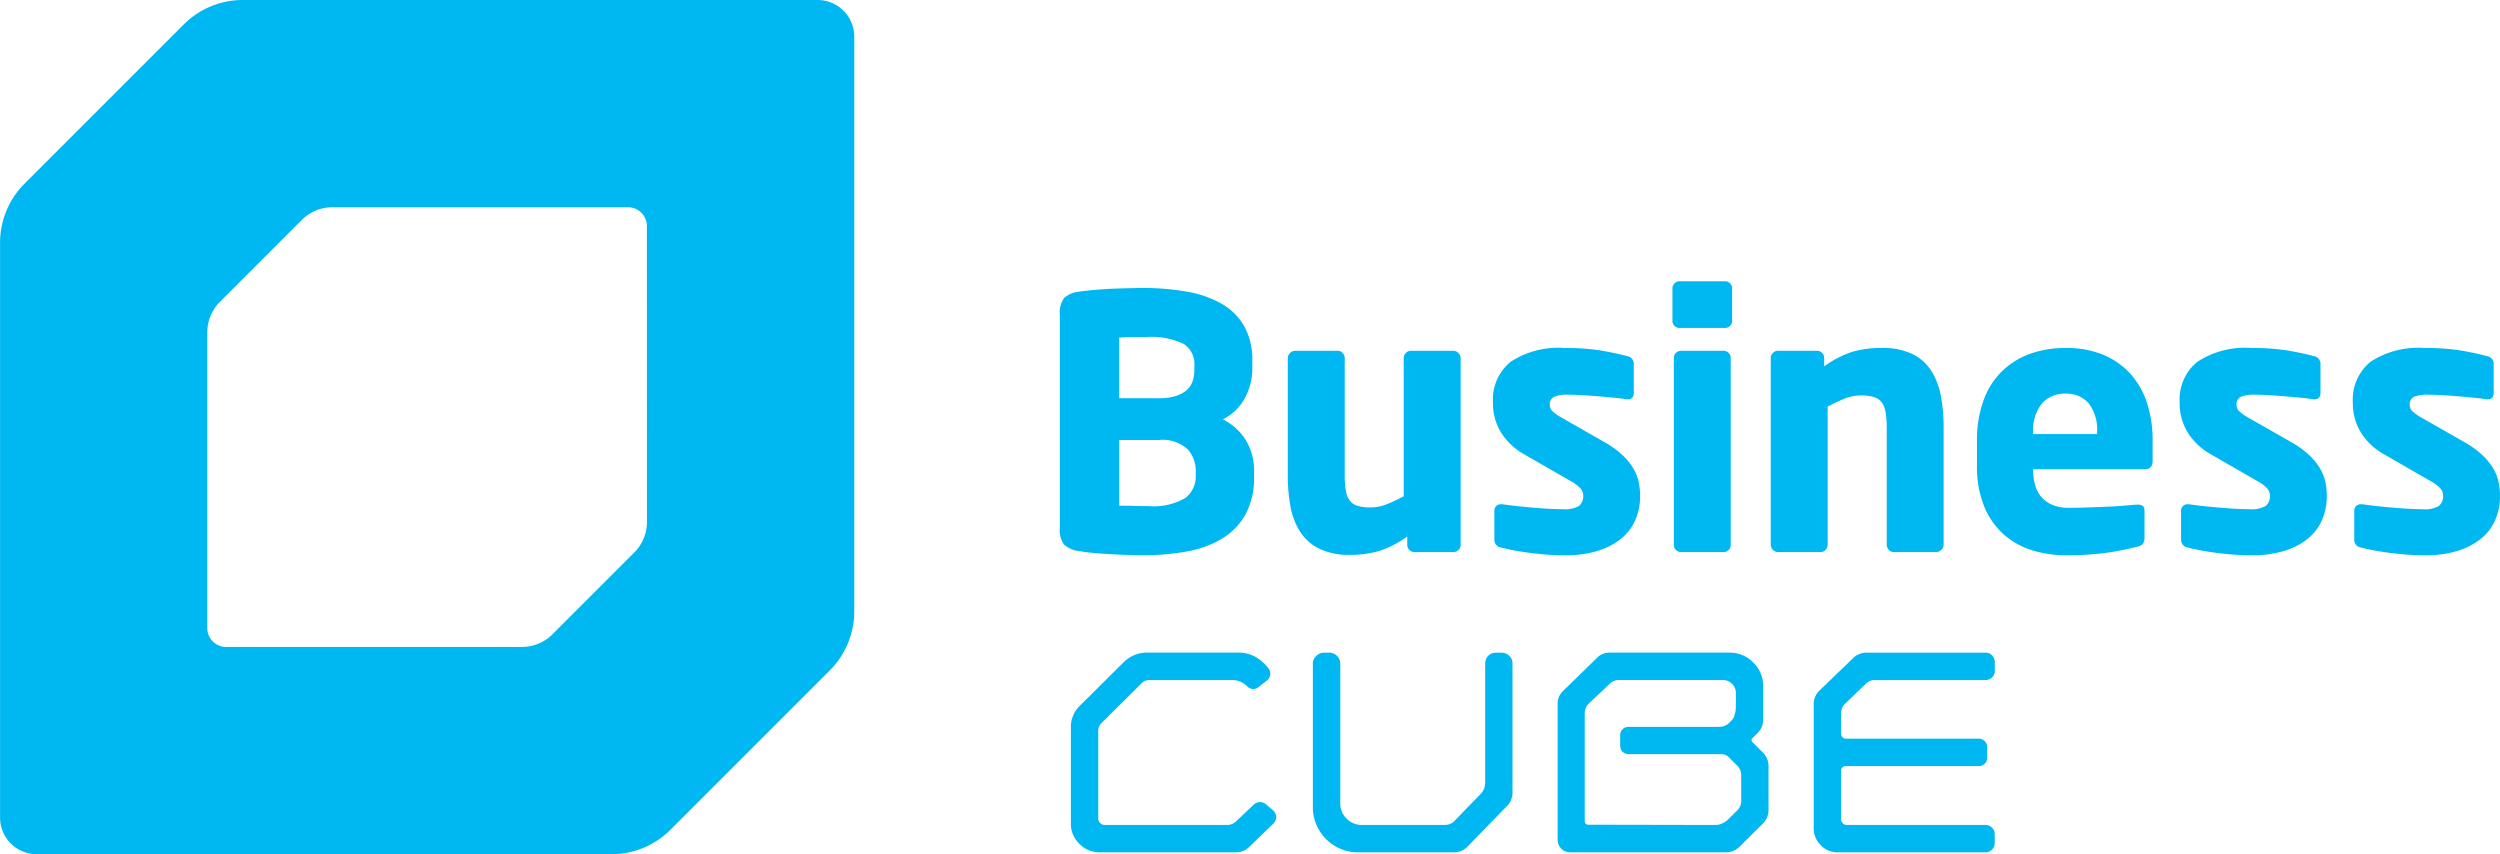
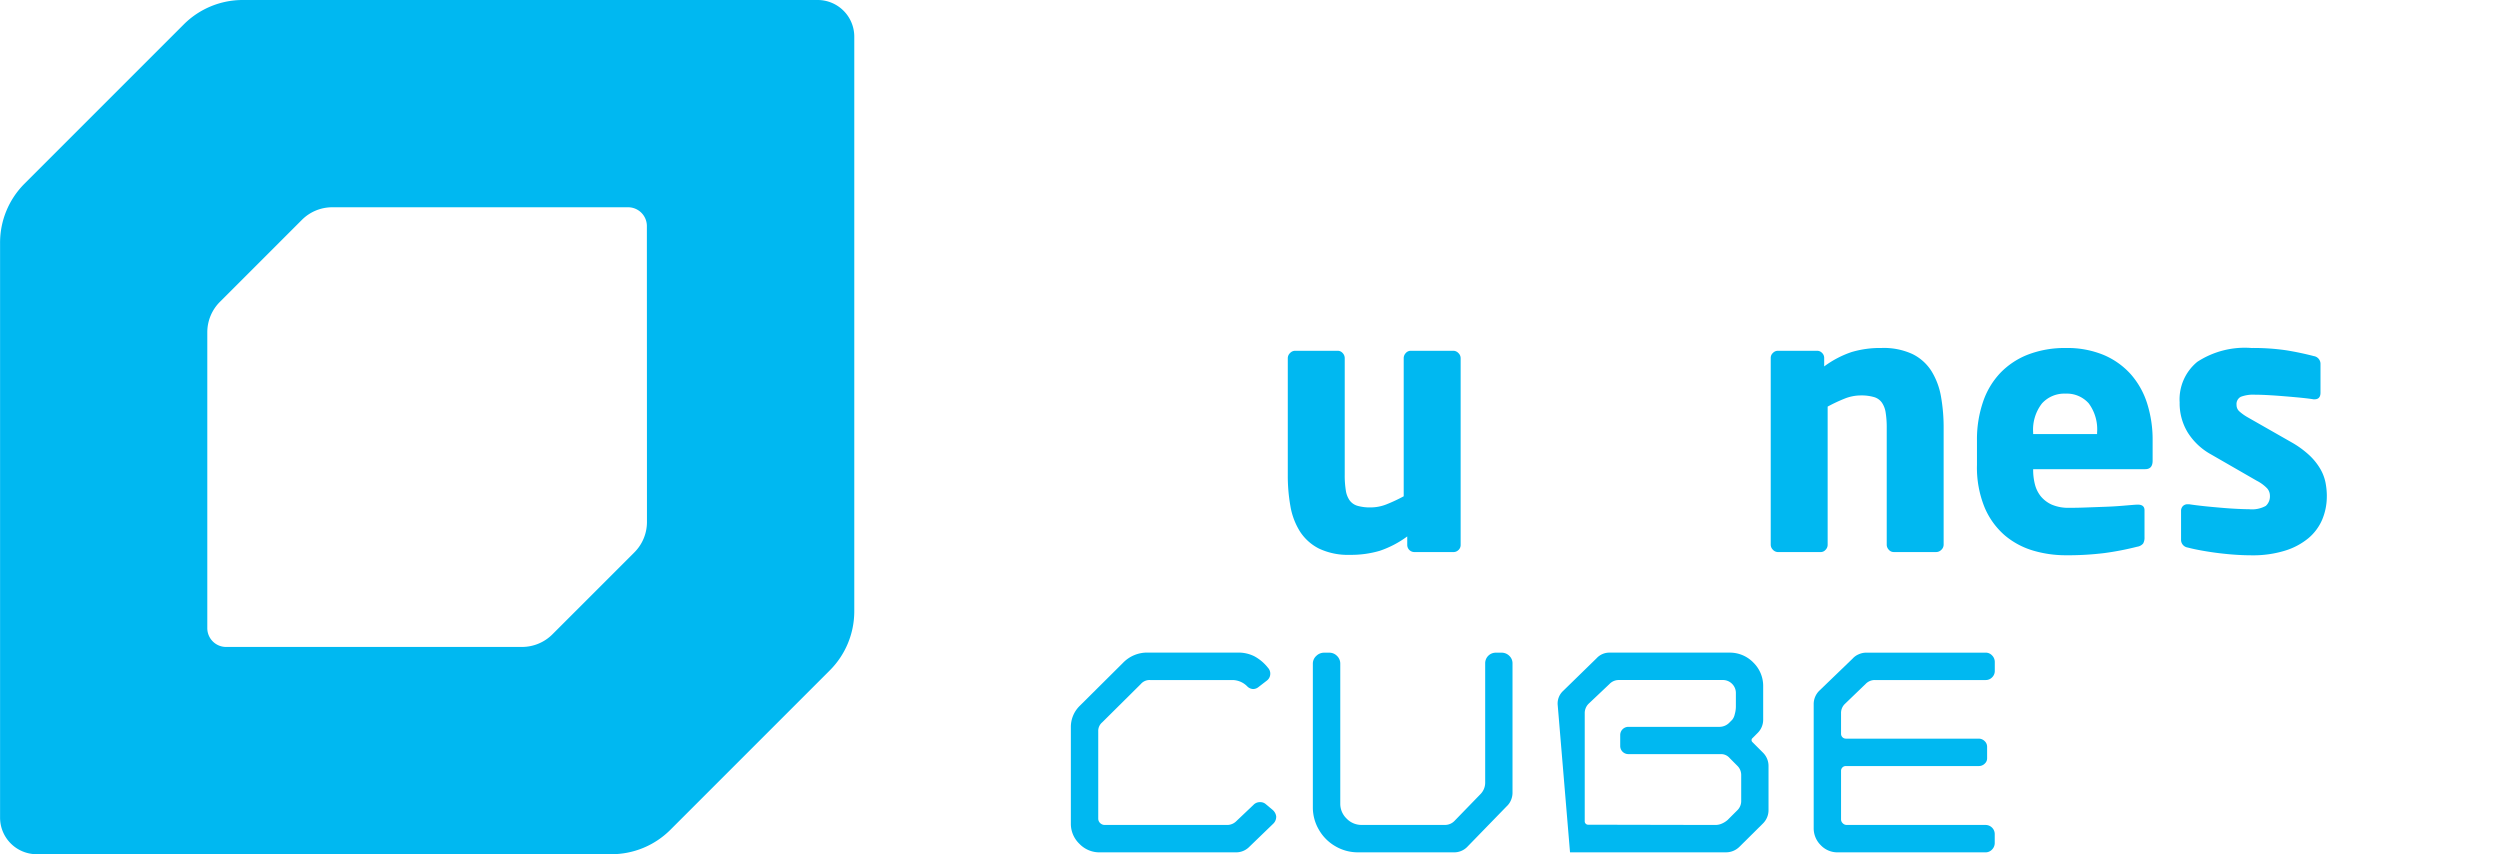
<svg xmlns="http://www.w3.org/2000/svg" width="146.334" height="50" viewBox="0 0 146.334 50">
  <g transform="translate(-509.001 -848.084)">
    <path d="M26.151,0H-7.494a4.883,4.883,0,0,0-3.455,1.431l-9.324,9.324A4.888,4.888,0,0,0-21.7,14.213V47.857A2.143,2.143,0,0,0-19.561,50H14.083a4.879,4.879,0,0,0,3.455-1.431l9.324-9.324A4.889,4.889,0,0,0,28.3,35.79V2.145A2.145,2.145,0,0,0,26.151,0M16.165,30.553a2.515,2.515,0,0,1-.736,1.779l-4.8,4.8a2.519,2.519,0,0,1-1.779.736H-8.47a1.1,1.1,0,0,1-1.1-1.1V19.447a2.517,2.517,0,0,1,.739-1.779l4.8-4.8a2.514,2.514,0,0,1,1.777-.736H15.06a1.1,1.1,0,0,1,1.1,1.1Z" transform="translate(530.705 848.084)" fill="#00b8f1" />
-     <path d="M5.933,7.258A3.914,3.914,0,0,1,4.546,8.667a6.11,6.11,0,0,1-2.057.739,13.857,13.857,0,0,1-2.518.216c-.344,0-.692-.007-1.05-.02s-.7-.031-1.038-.051-.646-.044-.935-.073a6.977,6.977,0,0,1-.741-.1,1.565,1.565,0,0,1-.873-.368,1.4,1.4,0,0,1-.258-.968v-12.5a1.448,1.448,0,0,1,.247-.968A1.479,1.479,0,0,1-3.833-5.8c.176-.029.408-.055.688-.084s.589-.051.926-.073S-1.537-5.991-1.18-6s.7-.02,1.027-.02A14.812,14.812,0,0,1,2.5-5.808a6.265,6.265,0,0,1,2.046.71A3.543,3.543,0,0,1,5.871-3.784a4.08,4.08,0,0,1,.472,2.057v.37A3.6,3.6,0,0,1,5.891.452,2.936,2.936,0,0,1,4.616,1.667,3.32,3.32,0,0,1,5.944,2.857a3.356,3.356,0,0,1,.5,1.852v.309a4.415,4.415,0,0,1-.514,2.24M2.952-1.5a1.378,1.378,0,0,0-.626-1.246,4.384,4.384,0,0,0-2.211-.4H-.677c-.157,0-.309,0-.452.011s-.249.011-.32.011V.432h2.3A3.224,3.224,0,0,0,1.871.3a1.728,1.728,0,0,0,.637-.348,1.214,1.214,0,0,0,.34-.514,1.917,1.917,0,0,0,.1-.628Zm.082,6.209a1.9,1.9,0,0,0-.472-1.285A2.182,2.182,0,0,0,.855,2.879h-2.3V6.725h.362c.157,0,.322,0,.492.009s.337.011.494.011h.34A3.7,3.7,0,0,0,2.427,6.27a1.592,1.592,0,0,0,.606-1.336Z" transform="translate(575.96 870.961)" fill="#00b8f1" />
    <path d="M5.46,6.37a.4.4,0,0,1-.289.123H2.87a.418.418,0,0,1-.41-.415v-.5a5.88,5.88,0,0,1-1.605.84,5.92,5.92,0,0,1-1.746.238,3.956,3.956,0,0,1-1.821-.37,2.851,2.851,0,0,1-1.109-1A4.069,4.069,0,0,1-4.378,3.81a10.149,10.149,0,0,1-.154-1.819V-4.857a.413.413,0,0,1,.134-.3.411.411,0,0,1,.3-.132h2.487a.382.382,0,0,1,.289.132.432.432,0,0,1,.123.3V1.974a5.517,5.517,0,0,0,.062.9,1.358,1.358,0,0,0,.225.593.87.87,0,0,0,.463.32,2.662,2.662,0,0,0,.772.093A2.527,2.527,0,0,0,1.245,3.7a9.339,9.339,0,0,0,1.008-.472V-4.857a.432.432,0,0,1,.123-.3.386.386,0,0,1,.289-.132H5.152a.411.411,0,0,1,.3.132.413.413,0,0,1,.134.3V6.081a.4.4,0,0,1-.123.289" transform="translate(588.912 873.905)" fill="#00b8f1" />
-     <path d="M4.707,4.741A3.491,3.491,0,0,1,4.441,6.1a2.906,2.906,0,0,1-.814,1.1,3.968,3.968,0,0,1-1.367.728A6.326,6.326,0,0,1,.307,8.2c-.287,0-.593-.011-.913-.031s-.653-.053-.988-.093-.661-.09-.977-.146-.6-.115-.864-.185a.456.456,0,0,1-.39-.472V5.605a.4.4,0,0,1,.1-.278.373.373,0,0,1,.289-.115h.084c.273.042.58.079.917.115s.67.064,1,.093.637.049.919.062.5.02.67.02a1.677,1.677,0,0,0,.981-.194A.75.75,0,0,0,1.376,4.7a.641.641,0,0,0-.165-.421,2.267,2.267,0,0,0-.6-.441L-2.07,2.294A3.737,3.737,0,0,1-3.422,1.03,3.263,3.263,0,0,1-3.907-.749,2.843,2.843,0,0,1-2.875-3.124,5.085,5.085,0,0,1,.287-3.935,13.337,13.337,0,0,1,2.333-3.8q.833.136,1.614.34a.46.46,0,0,1,.39.474v1.665c0,.26-.117.39-.348.39H3.927c-.152-.026-.364-.053-.639-.082s-.571-.055-.893-.082-.65-.053-.988-.073S.774-1.2.514-1.2a2.064,2.064,0,0,0-.844.123.479.479,0,0,0-.247.472.5.5,0,0,0,.165.381,2.809,2.809,0,0,0,.476.34l2.558,1.46a5.525,5.525,0,0,1,1.043.75,3.569,3.569,0,0,1,.639.781,2.621,2.621,0,0,1,.322.814,4.161,4.161,0,0,1,.082.822" transform="translate(600.296 872.388)" fill="#00b8f1" />
-     <path d="M1.842,1.427a.4.4,0,0,1-.289.123H-1.119a.392.392,0,0,1-.287-.123.389.389,0,0,1-.123-.289V-.774a.388.388,0,0,1,.123-.287.384.384,0,0,1,.287-.123H1.553a.389.389,0,0,1,.289.123.4.4,0,0,1,.123.287V1.138a.4.4,0,0,1-.123.289M1.761,14.543a.392.392,0,0,1-.289.123H-1.037a.388.388,0,0,1-.287-.123.392.392,0,0,1-.123-.287V3.3a.4.4,0,0,1,.123-.289.4.4,0,0,1,.287-.123H1.472a.4.4,0,0,1,.289.123.4.4,0,0,1,.123.289V14.257a.392.392,0,0,1-.123.287" transform="translate(608.424 865.731)" fill="#00b8f1" />
    <path d="M5.454,6.455a.41.41,0,0,1-.3.132H2.668a.374.374,0,0,1-.287-.132.429.429,0,0,1-.123-.3V-.674a5.535,5.535,0,0,0-.062-.9,1.386,1.386,0,0,0-.227-.593.853.853,0,0,0-.461-.318,2.664,2.664,0,0,0-.772-.095A2.575,2.575,0,0,0-.19-2.4,9.338,9.338,0,0,0-1.2-1.926V6.157a.419.419,0,0,1-.123.3.374.374,0,0,1-.287.132H-4.1a.41.41,0,0,1-.3-.132.419.419,0,0,1-.132-.3V-4.782A.389.389,0,0,1-4.4-5.07a.392.392,0,0,1,.287-.123h2.3a.39.39,0,0,1,.287.126.4.4,0,0,1,.123.289v.5A5.827,5.827,0,0,1,.2-5.119a5.863,5.863,0,0,1,1.748-.238A4,4,0,0,1,3.768-5,2.74,2.74,0,0,1,4.879-4a4.189,4.189,0,0,1,.556,1.49A10.363,10.363,0,0,1,5.589-.689V6.157a.421.421,0,0,1-.134.3" transform="translate(617.18 873.81)" fill="#00b8f1" />
    <path d="M5.382,3.876h-6.56v.042a3.429,3.429,0,0,0,.1.836,1.855,1.855,0,0,0,.348.712,1.789,1.789,0,0,0,.648.489,2.469,2.469,0,0,0,1.019.183c.329,0,.679-.007,1.047-.022l1.1-.04c.364-.013.7-.035,1.019-.062s.575-.049.781-.062H4.95c.26,0,.39.11.39.329V7.858a.682.682,0,0,1-.082.373.567.567,0,0,1-.351.185,16.706,16.706,0,0,1-1.931.373,17.667,17.667,0,0,1-2.282.126,6.717,6.717,0,0,1-1.852-.267,4.581,4.581,0,0,1-1.665-.884A4.43,4.43,0,0,1-4.015,6.127a6.17,6.17,0,0,1-.452-2.5V2.189a6.783,6.783,0,0,1,.351-2.24A4.59,4.59,0,0,1-3.1-1.757a4.514,4.514,0,0,1,1.636-1.08,6.006,6.006,0,0,1,2.2-.379,5.542,5.542,0,0,1,2.22.41A4.48,4.48,0,0,1,4.54-1.676,4.755,4.755,0,0,1,5.495.031a7.024,7.024,0,0,1,.32,2.159V3.382c0,.331-.146.494-.432.494M2.564,1.737A2.553,2.553,0,0,0,2.073.022,1.713,1.713,0,0,0,.714-.545,1.759,1.759,0,0,0-.664.031a2.5,2.5,0,0,0-.514,1.707v.084H2.564Z" transform="translate(629.187 871.67)" fill="#00b8f1" />
    <path d="M4.707,4.741A3.491,3.491,0,0,1,4.441,6.1a2.906,2.906,0,0,1-.814,1.1,3.968,3.968,0,0,1-1.367.728A6.326,6.326,0,0,1,.307,8.2c-.287,0-.593-.011-.913-.031s-.653-.053-.988-.093-.661-.09-.977-.146-.6-.115-.864-.185a.456.456,0,0,1-.39-.472V5.605a.4.4,0,0,1,.1-.278.373.373,0,0,1,.289-.115h.084c.273.042.58.079.917.115s.67.064,1,.093.637.049.919.062.5.02.67.02a1.677,1.677,0,0,0,.981-.194A.75.75,0,0,0,1.376,4.7a.641.641,0,0,0-.165-.421,2.267,2.267,0,0,0-.6-.441L-2.07,2.294A3.737,3.737,0,0,1-3.422,1.03,3.263,3.263,0,0,1-3.907-.749,2.843,2.843,0,0,1-2.875-3.124,5.085,5.085,0,0,1,.287-3.935,13.337,13.337,0,0,1,2.333-3.8q.833.136,1.614.34a.46.46,0,0,1,.39.474v1.665c0,.26-.117.39-.348.39H3.927c-.152-.026-.364-.053-.639-.082s-.571-.055-.893-.082-.65-.053-.988-.073S.774-1.2.514-1.2a2.064,2.064,0,0,0-.844.123.479.479,0,0,0-.247.472.5.5,0,0,0,.165.381,2.809,2.809,0,0,0,.476.34l2.56,1.46a5.576,5.576,0,0,1,1.041.75,3.569,3.569,0,0,1,.639.781,2.621,2.621,0,0,1,.322.814,4.161,4.161,0,0,1,.082.822" transform="translate(640.491 872.388)" fill="#00b8f1" />
    <g transform="translate(646.721 868.453)">
-       <path d="M4.707,4.741A3.491,3.491,0,0,1,4.441,6.1a2.906,2.906,0,0,1-.814,1.1,3.968,3.968,0,0,1-1.367.728A6.326,6.326,0,0,1,.307,8.2c-.287,0-.593-.011-.913-.031s-.653-.053-.988-.093-.661-.09-.977-.146-.6-.115-.864-.185a.456.456,0,0,1-.39-.472V5.605a.4.4,0,0,1,.1-.278.373.373,0,0,1,.289-.115h.084c.273.042.58.079.917.115s.67.064,1,.093.637.049.919.062.5.02.67.02a1.677,1.677,0,0,0,.981-.194A.75.75,0,0,0,1.376,4.7a.641.641,0,0,0-.165-.421,2.267,2.267,0,0,0-.6-.441L-2.07,2.294A3.737,3.737,0,0,1-3.422,1.03,3.263,3.263,0,0,1-3.907-.749,2.843,2.843,0,0,1-2.875-3.124,5.085,5.085,0,0,1,.287-3.935,13.337,13.337,0,0,1,2.333-3.8q.833.136,1.614.34a.46.46,0,0,1,.39.474v1.665c0,.26-.117.39-.348.39H3.927c-.152-.026-.364-.053-.639-.082s-.571-.055-.893-.082-.65-.053-.988-.073S.774-1.2.514-1.2a2.064,2.064,0,0,0-.844.123.478.478,0,0,0-.245.472.5.5,0,0,0,.163.381,2.809,2.809,0,0,0,.476.34l2.56,1.46a5.576,5.576,0,0,1,1.041.75,3.569,3.569,0,0,1,.639.781,2.621,2.621,0,0,1,.322.814,4.161,4.161,0,0,1,.082.822" transform="translate(3.907 3.935)" fill="#00b8f1" />
-     </g>
+       </g>
    <path d="M6.567,5.241a.558.558,0,0,1-.165.412L5,7.007a1.083,1.083,0,0,1-.794.331H-3.765a1.615,1.615,0,0,1-1.188-.5,1.619,1.619,0,0,1-.5-1.188V.024a1.732,1.732,0,0,1,.529-1.27L-2.4-3.755a1.956,1.956,0,0,1,1.435-.6H4.322a2.091,2.091,0,0,1,.966.216,2.572,2.572,0,0,1,.8.677.5.5,0,0,1,.132.346.5.5,0,0,1-.2.4l-.512.395a.509.509,0,0,1-.28.1.506.506,0,0,1-.364-.165,1.238,1.238,0,0,0-.842-.362H-.811a.672.672,0,0,0-.545.232L-3.618-.271a.654.654,0,0,0-.232.527v5.1a.36.36,0,0,0,.117.273.381.381,0,0,0,.265.106H3.678a.755.755,0,0,0,.56-.229l1.008-.957a.513.513,0,0,1,.379-.15.485.485,0,0,1,.331.117l.412.346a.608.608,0,0,1,.2.379" transform="translate(577.135 890.637)" fill="#00b8f1" />
    <path d="M6.282.1a.6.6,0,0,1,.19.445V8.12a1.115,1.115,0,0,1-.09.43,1.026,1.026,0,0,1-.256.364L3.848,11.258a1.068,1.068,0,0,1-.827.346H-2.573a2.585,2.585,0,0,1-1.321-.355,2.6,2.6,0,0,1-.966-.966,2.569,2.569,0,0,1-.355-1.321V.562a.605.605,0,0,1,.2-.454.647.647,0,0,1,.461-.19h.3A.621.621,0,0,1-3.8.108a.621.621,0,0,1,.19.454V8.749a1.2,1.2,0,0,0,.373.882A1.205,1.205,0,0,0-2.359,10H2.51a.765.765,0,0,0,.562-.232L4.607,8.186a.951.951,0,0,0,.265-.644v-7A.618.618,0,0,1,5.5-.082h.329A.631.631,0,0,1,6.282.1" transform="translate(591.062 886.37)" fill="#00b8f1" />
-     <path d="M0,1.651A1.011,1.011,0,0,1,.331.859l1.947-1.9a1.014,1.014,0,0,1,.792-.331h6.983a1.91,1.91,0,0,1,1.4.578,1.91,1.91,0,0,1,.578,1.4V2.541a1.089,1.089,0,0,1-.329.794l-.3.3a.154.154,0,0,0-.051.115.157.157,0,0,0,.051.115l.611.611a1.1,1.1,0,0,1,.331.809V7.824a1.1,1.1,0,0,1-.331.809L10.647,9.987a1.11,1.11,0,0,1-.809.329H.725A.7.7,0,0,1,.214,10.1.718.718,0,0,1,0,9.573ZM10.209.453A.753.753,0,0,0,9.655.231H3.581a.748.748,0,0,0-.545.232L1.815,1.618a.772.772,0,0,0-.229.562V8.517a.2.2,0,0,0,.181.183l7.477.015a.934.934,0,0,0,.373-.082,1.329,1.329,0,0,0,.337-.214c.11-.112.3-.3.562-.562a.75.75,0,0,0,.229-.545V5.794a.75.75,0,0,0-.229-.545L10.07,4.8a.662.662,0,0,0-.529-.232h-5.4a.474.474,0,0,1-.478-.478V3.45a.478.478,0,0,1,.478-.478H9.474a.811.811,0,0,0,.545-.214l.2-.2a.768.768,0,0,0,.148-.322,1.657,1.657,0,0,0,.066-.439V1.007a.748.748,0,0,0-.223-.553" transform="translate(600.175 887.657)" fill="#00b8f1" />
+     <path d="M0,1.651A1.011,1.011,0,0,1,.331.859l1.947-1.9a1.014,1.014,0,0,1,.792-.331h6.983a1.91,1.91,0,0,1,1.4.578,1.91,1.91,0,0,1,.578,1.4V2.541a1.089,1.089,0,0,1-.329.794l-.3.3a.154.154,0,0,0-.051.115.157.157,0,0,0,.051.115l.611.611a1.1,1.1,0,0,1,.331.809V7.824a1.1,1.1,0,0,1-.331.809L10.647,9.987a1.11,1.11,0,0,1-.809.329H.725ZM10.209.453A.753.753,0,0,0,9.655.231H3.581a.748.748,0,0,0-.545.232L1.815,1.618a.772.772,0,0,0-.229.562V8.517a.2.2,0,0,0,.181.183l7.477.015a.934.934,0,0,0,.373-.082,1.329,1.329,0,0,0,.337-.214c.11-.112.3-.3.562-.562a.75.75,0,0,0,.229-.545V5.794a.75.75,0,0,0-.229-.545L10.07,4.8a.662.662,0,0,0-.529-.232h-5.4a.474.474,0,0,1-.478-.478V3.45a.478.478,0,0,1,.478-.478H9.474a.811.811,0,0,0,.545-.214l.2-.2a.768.768,0,0,0,.148-.322,1.657,1.657,0,0,0,.066-.439V1.007a.748.748,0,0,0-.223-.553" transform="translate(600.175 887.657)" fill="#00b8f1" />
    <path d="M.875,1.94v1.2a.282.282,0,0,0,.28.282H8.929a.49.49,0,0,1,.346.139.453.453,0,0,1,.15.34v.677a.411.411,0,0,1-.132.3.481.481,0,0,1-.346.148H1.155a.279.279,0,0,0-.28.28v2.84a.309.309,0,0,0,.1.229.317.317,0,0,0,.232.1H9.326a.535.535,0,0,1,.545.545v.514a.542.542,0,0,1-.157.379.515.515,0,0,1-.388.165H.676a1.339,1.339,0,0,1-.99-.421,1.381,1.381,0,0,1-.412-1V1.428A1.1,1.1,0,0,1-.4.619L1.552-1.262a1,1,0,0,1,.364-.256,1.069,1.069,0,0,1,.428-.093h7a.5.5,0,0,1,.373.165.542.542,0,0,1,.157.379v.529a.515.515,0,0,1-.157.373.515.515,0,0,1-.373.157H2.855A.739.739,0,0,0,2.31.224L1.089,1.4a.736.736,0,0,0-.214.545" transform="translate(615.889 887.897)" fill="#00b8f1" />
  </g>
</svg>